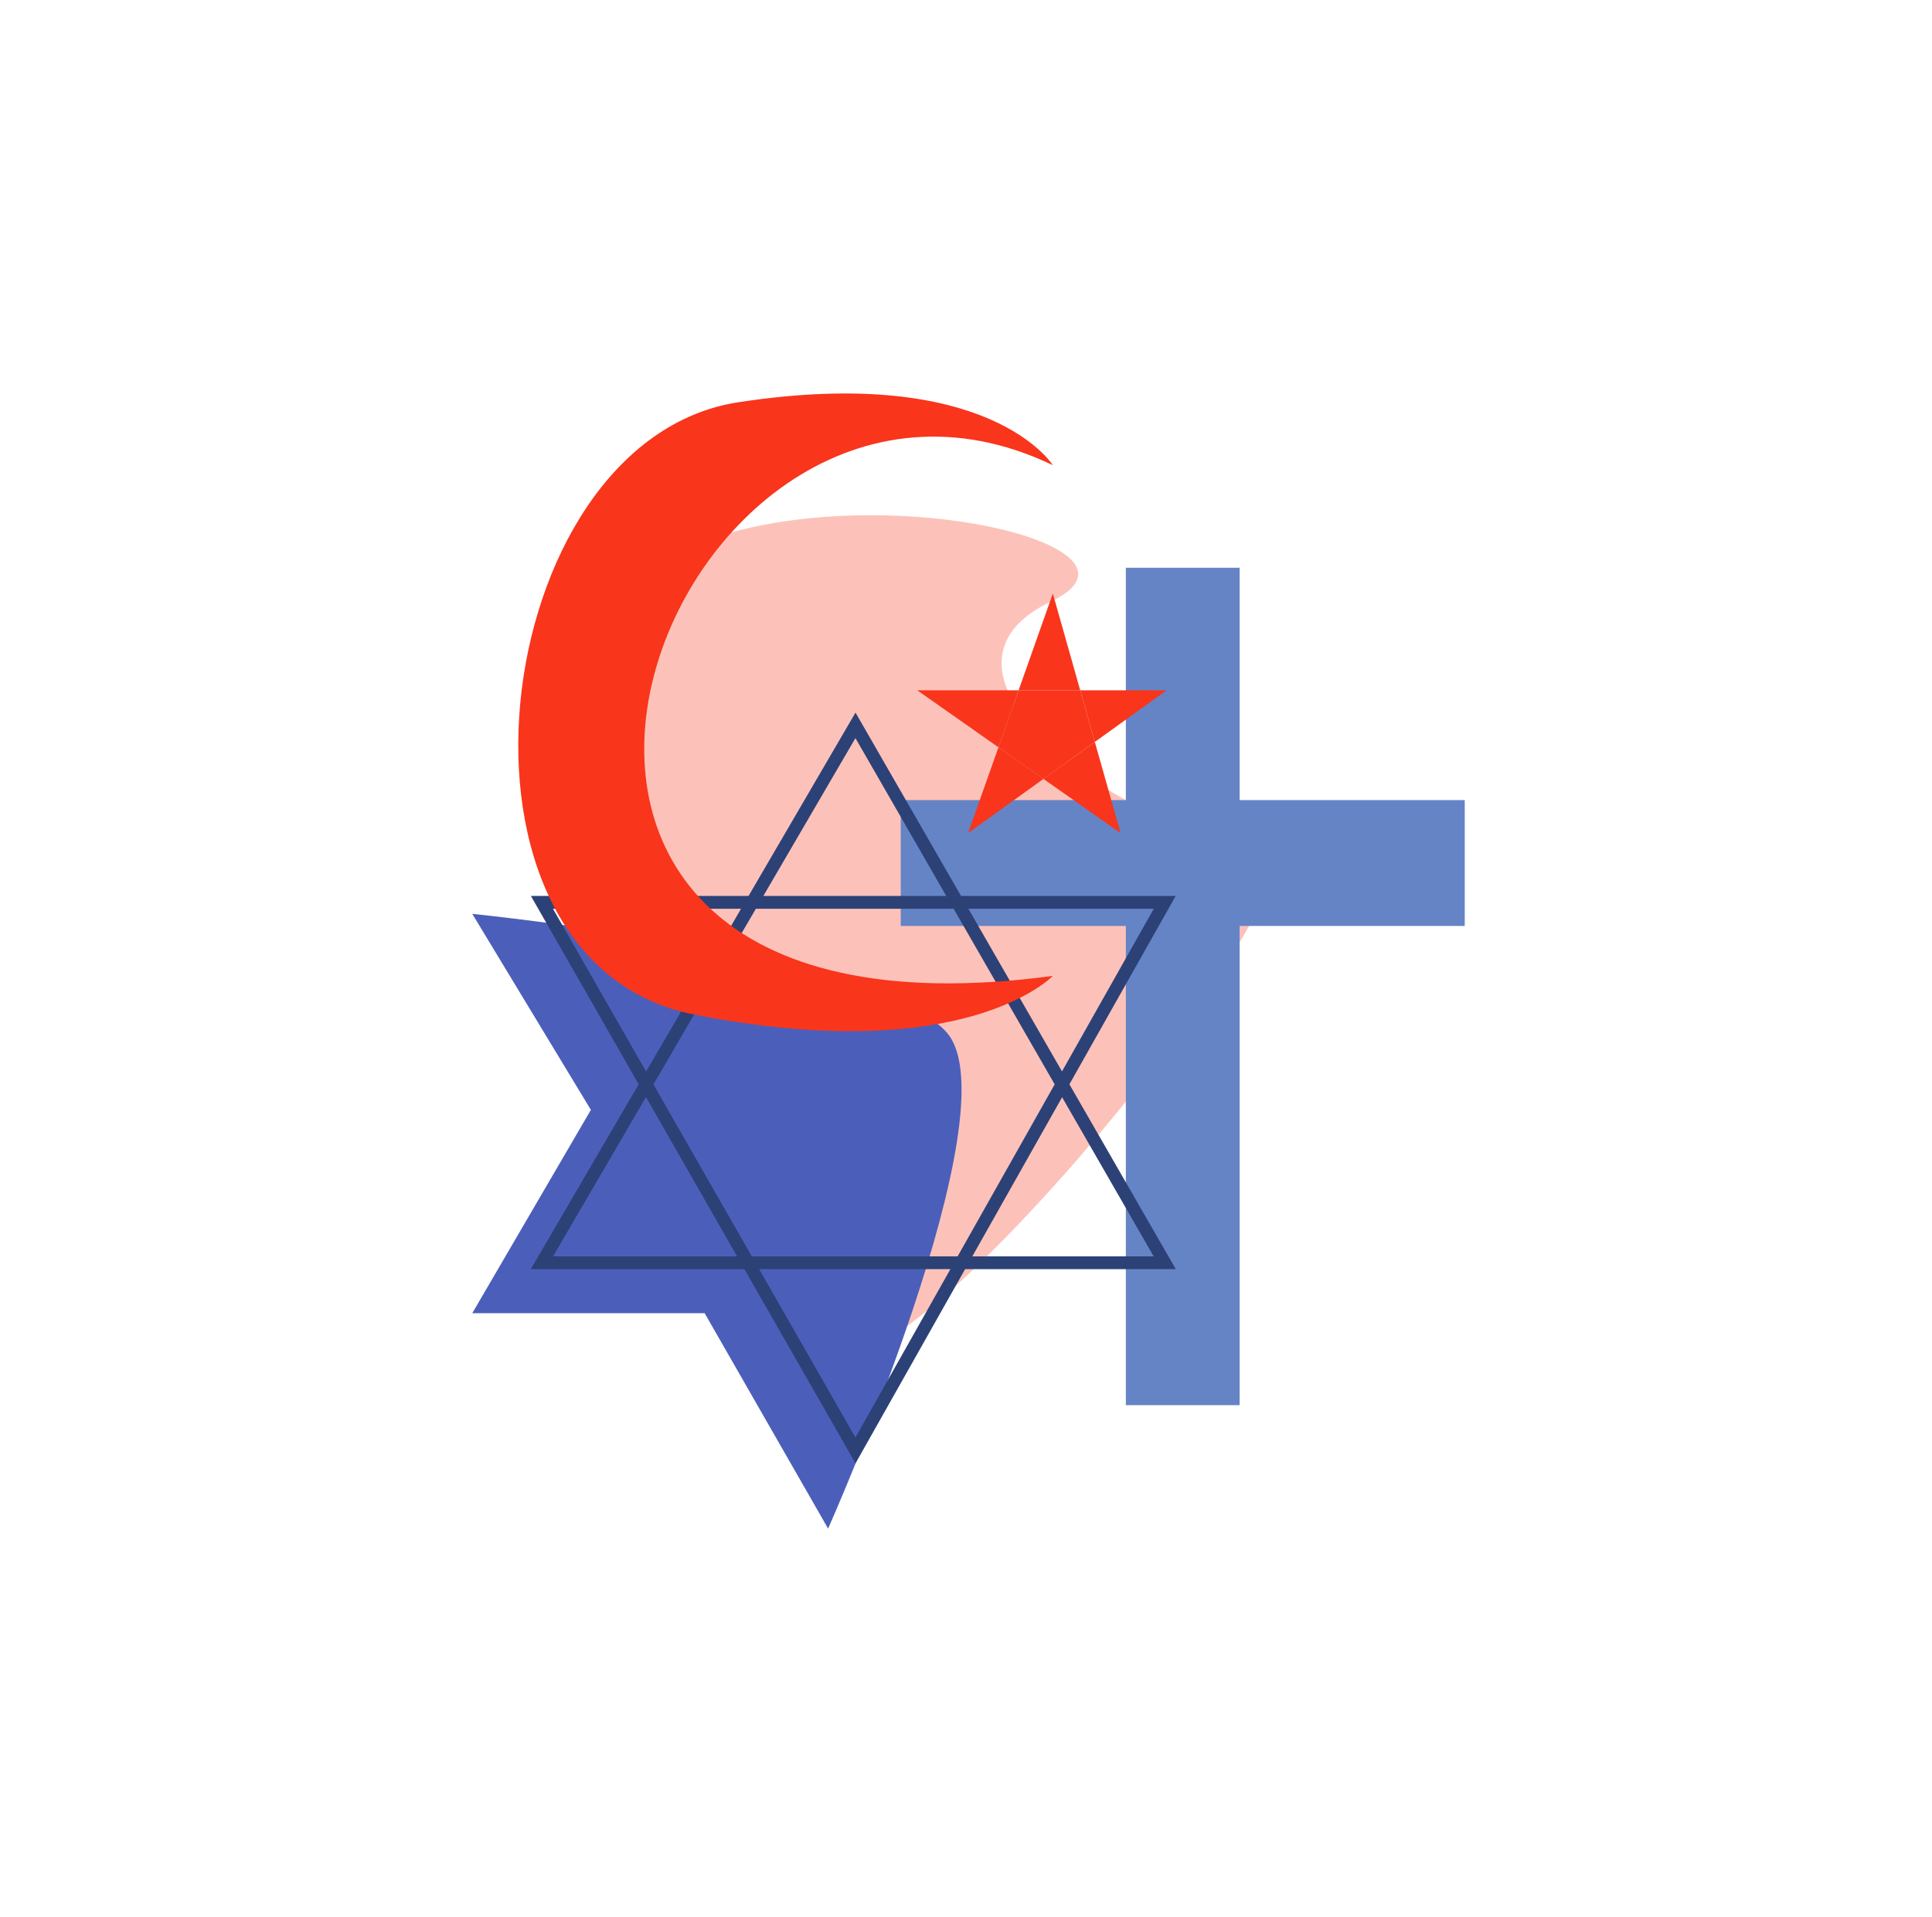
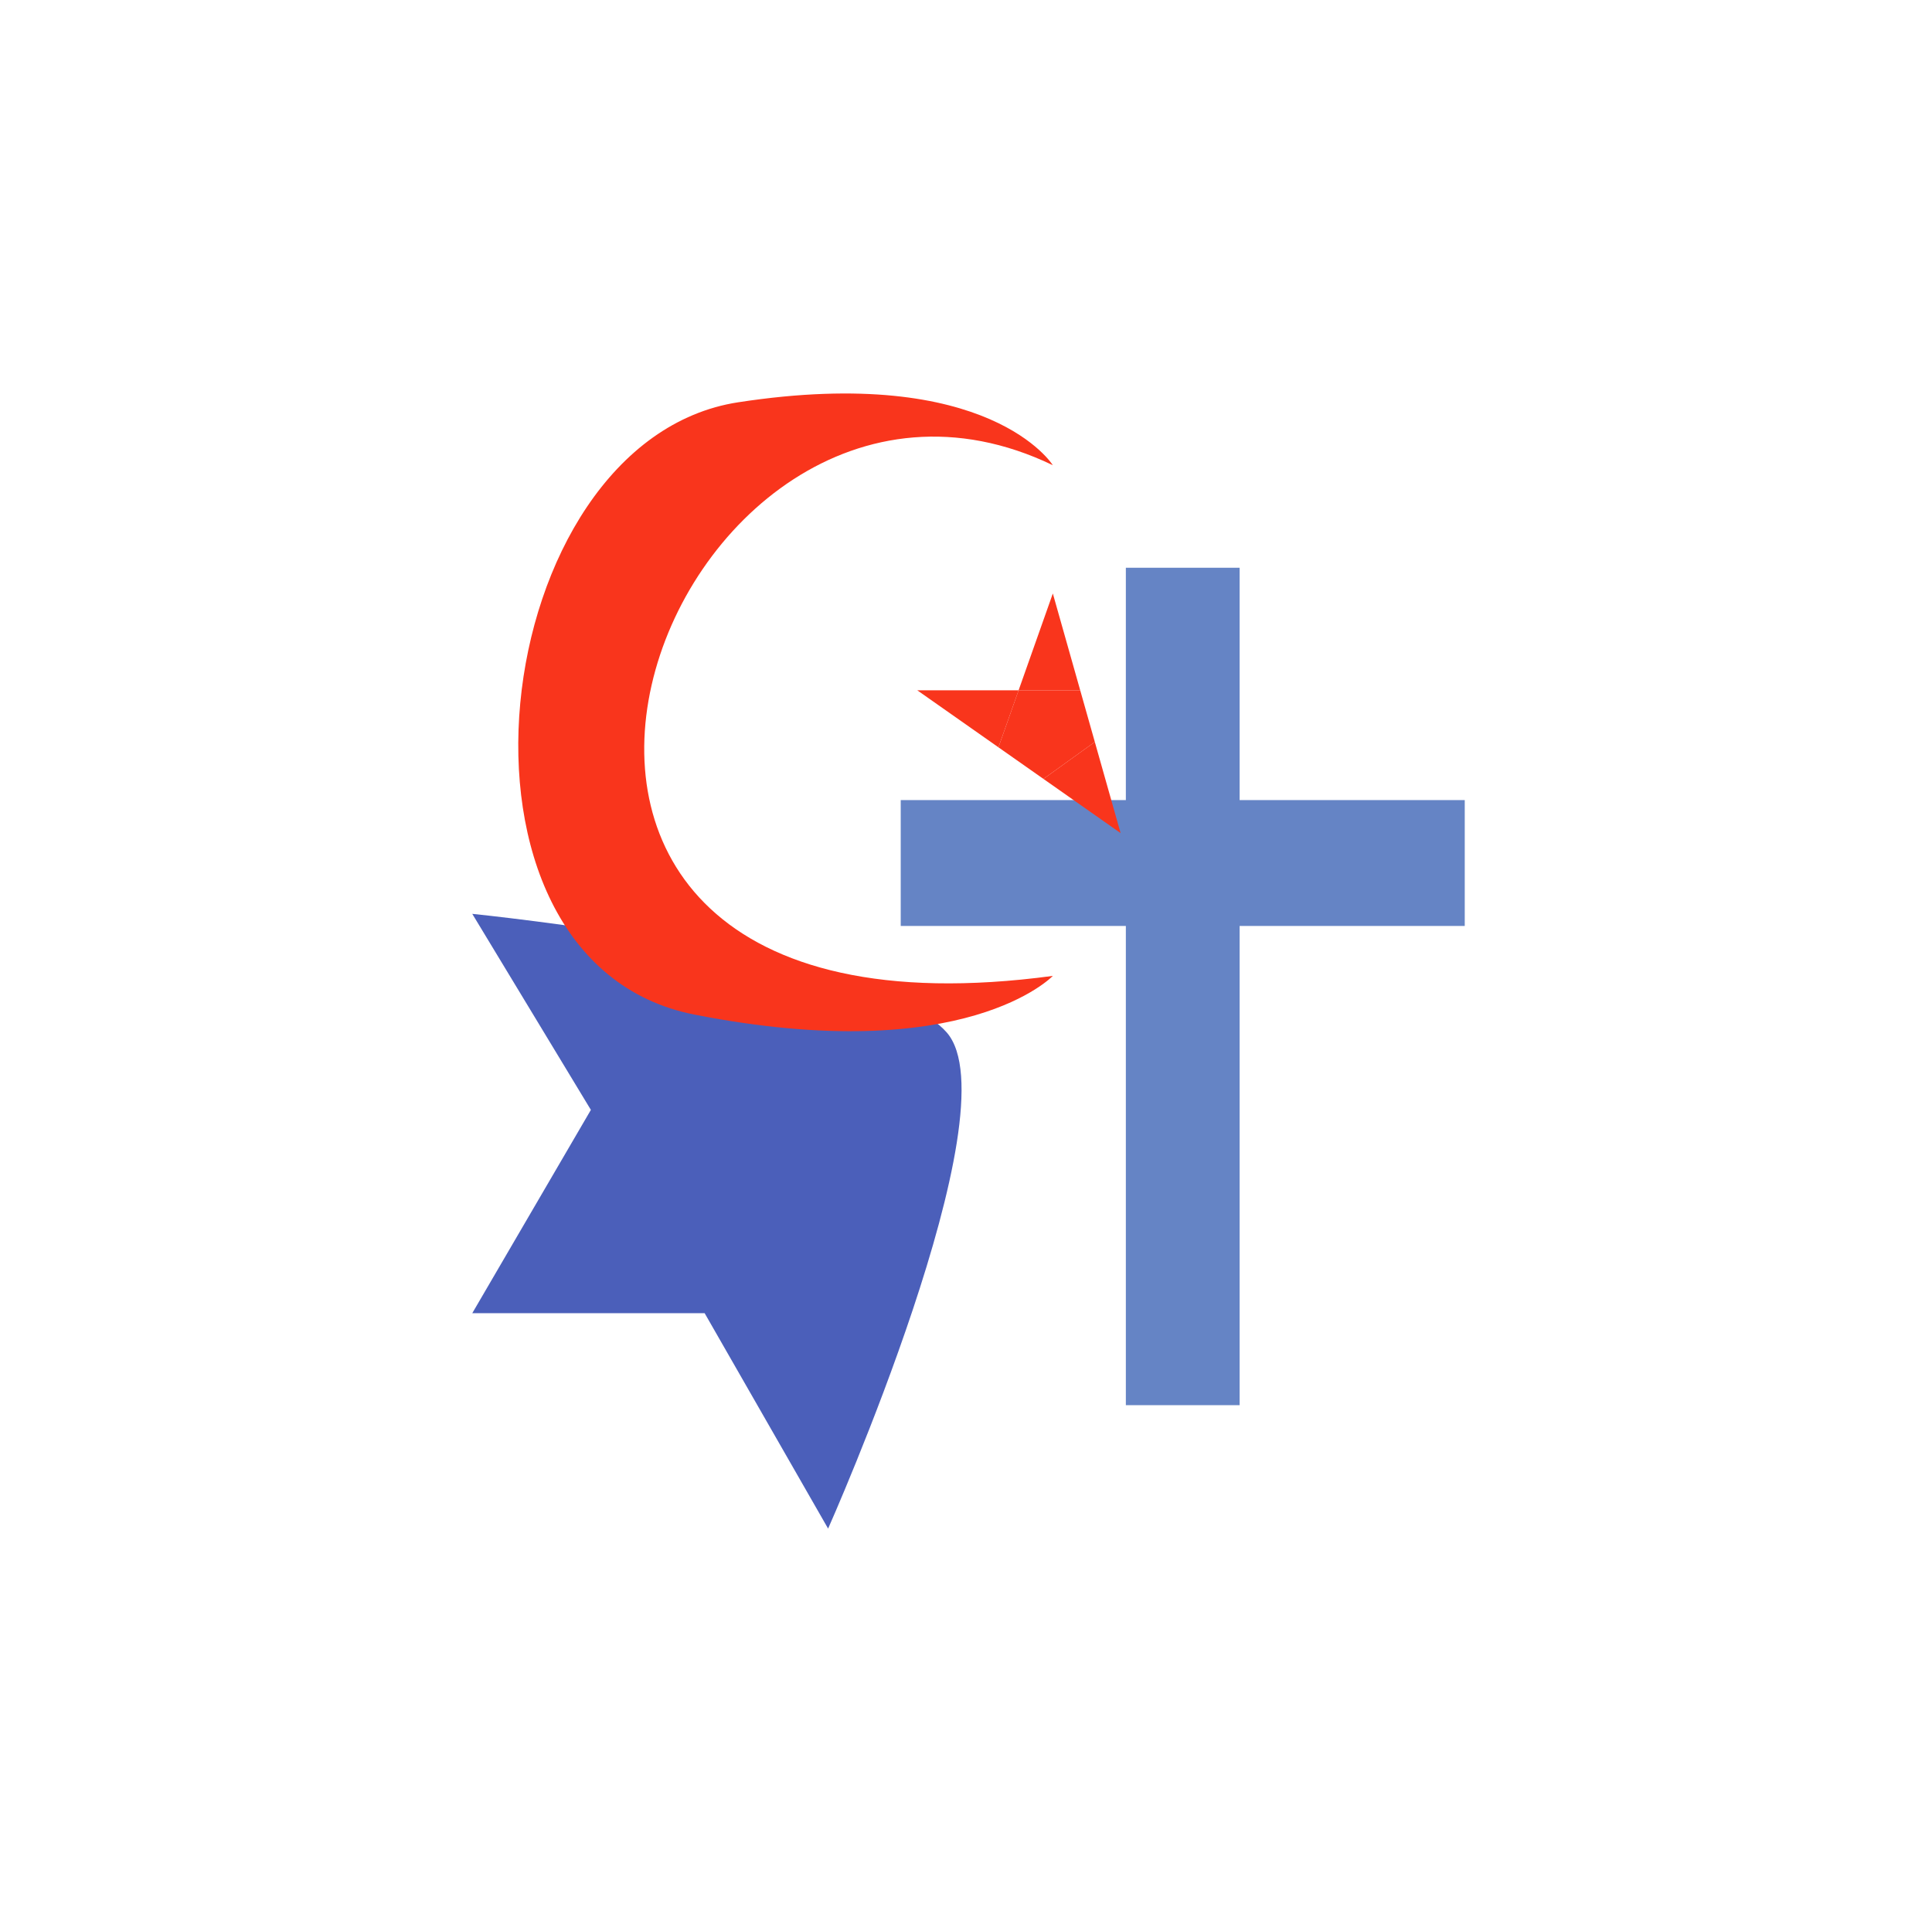
<svg xmlns="http://www.w3.org/2000/svg" width="270" height="268" viewBox="0 0 270 268" fill="none">
-   <path d="M82.238 89.168C70.398 117.585 123.51 140.927 115.391 180.507C107.272 220.088 192.861 117.585 175.946 117.585C159.031 117.585 125.54 94.242 146.852 84.093C168.165 73.945 94.079 60.751 82.238 89.168Z" fill="#FCC2BA" />
  <path d="M157.339 79.357H173.239V111.833H204.701V129.425H173.239V196.407H157.339V129.425H125.878V111.833H157.339V79.357Z" fill="#6584C5" />
  <path d="M66 127.733L82.576 155.135L66 183.552H98.476L115.729 213.66C115.729 213.66 141.778 155.135 132.306 144.31C122.834 133.484 66 127.733 66 127.733Z" fill="#4B5FBA" />
-   <path d="M75.736 176.501L119.553 101.386L162.773 176.501H75.736ZM75.736 126.126H162.773L119.553 202.731L75.736 126.126Z" stroke="#2C4176" stroke-width="1.788" />
  <path d="M147.135 65.025C93.007 38.976 51.735 149.26 147.135 136.405C147.135 136.405 134.956 149.261 97.067 141.818C59.177 134.376 67.973 61.642 103.156 56.23C138.339 50.817 147.135 65.025 147.135 65.025Z" fill="#F9351C" />
  <path d="M142.351 96.487L139.534 104.455L145.822 108.871L153.003 103.704L150.962 96.487H142.351Z" fill="#F9351C" />
  <path d="M139.534 104.455L142.351 96.487H128.19L139.534 104.455Z" fill="#F9351C" />
  <path d="M142.351 96.487H150.962L147.135 82.955L142.351 96.487Z" fill="#F9351C" />
-   <path d="M150.962 96.487L153.003 103.704L163.034 96.487H150.962Z" fill="#F9351C" />
  <path d="M153.003 103.704L145.822 108.871L156.606 116.446L153.003 103.704Z" fill="#F9351C" />
-   <path d="M145.822 108.871L139.534 104.455L135.294 116.446L145.822 108.871Z" fill="#F9351C" />
+   <path d="M145.822 108.871L135.294 116.446L145.822 108.871Z" fill="#F9351C" />
</svg>